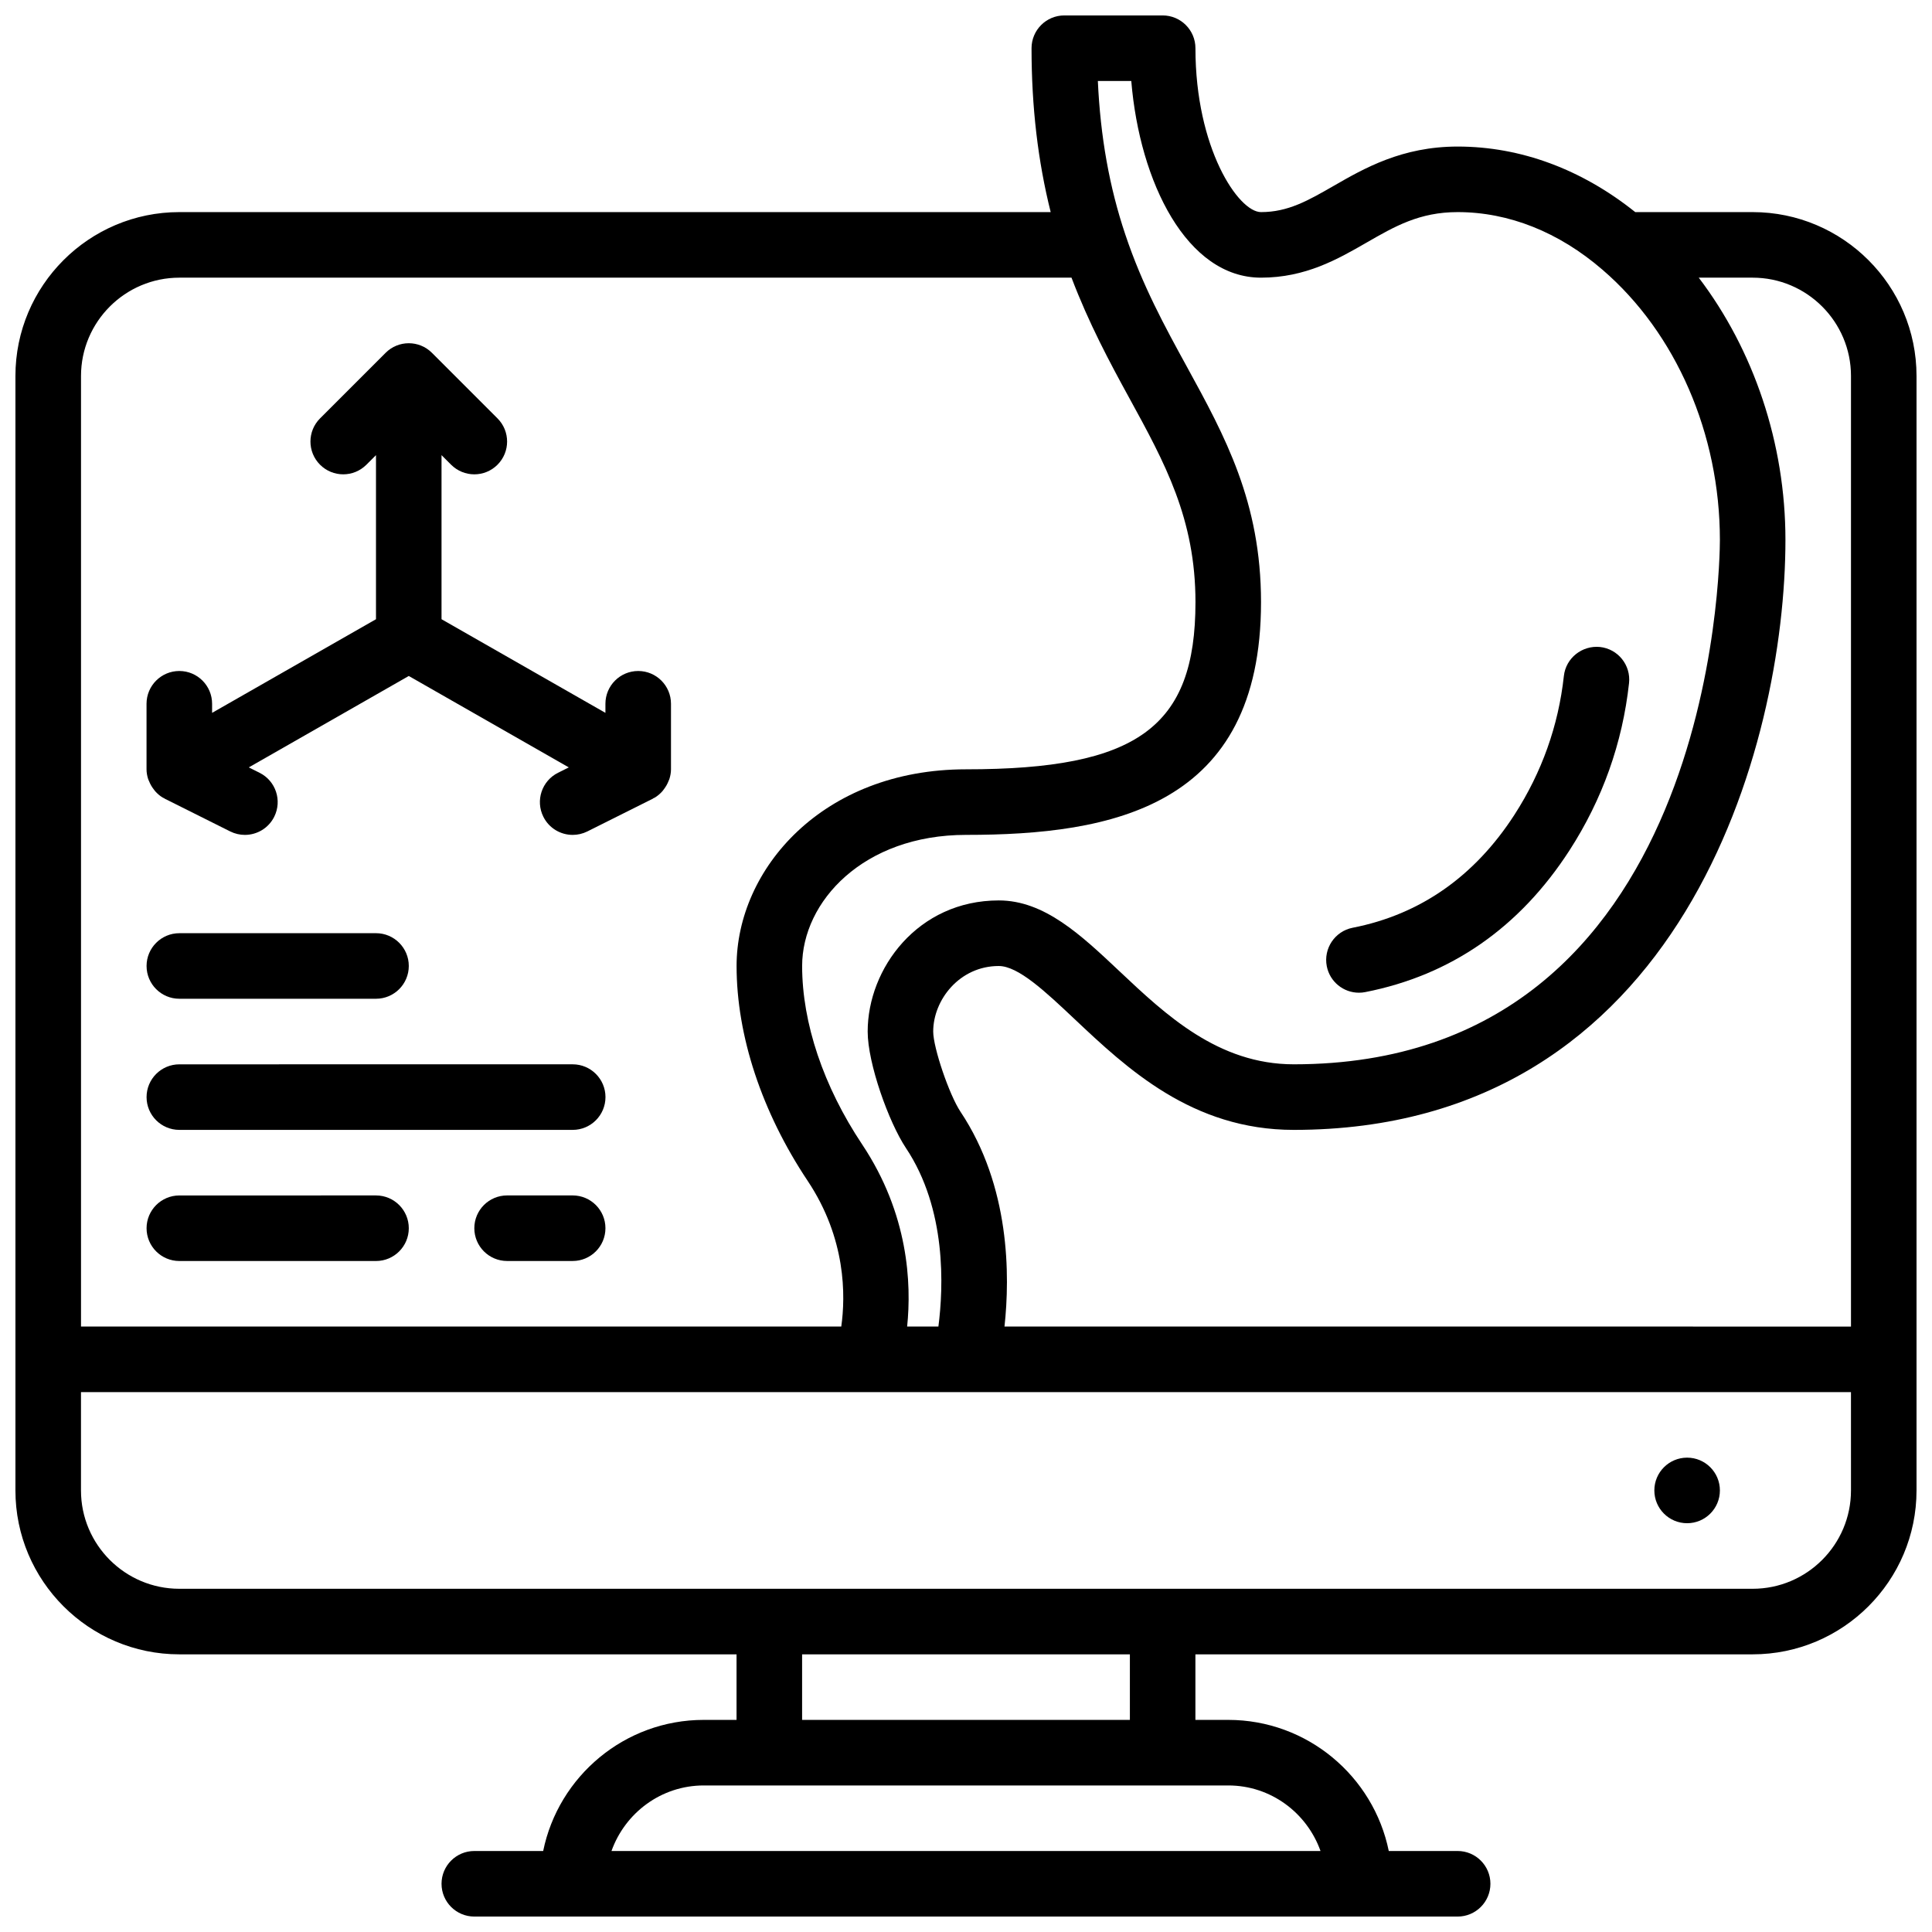
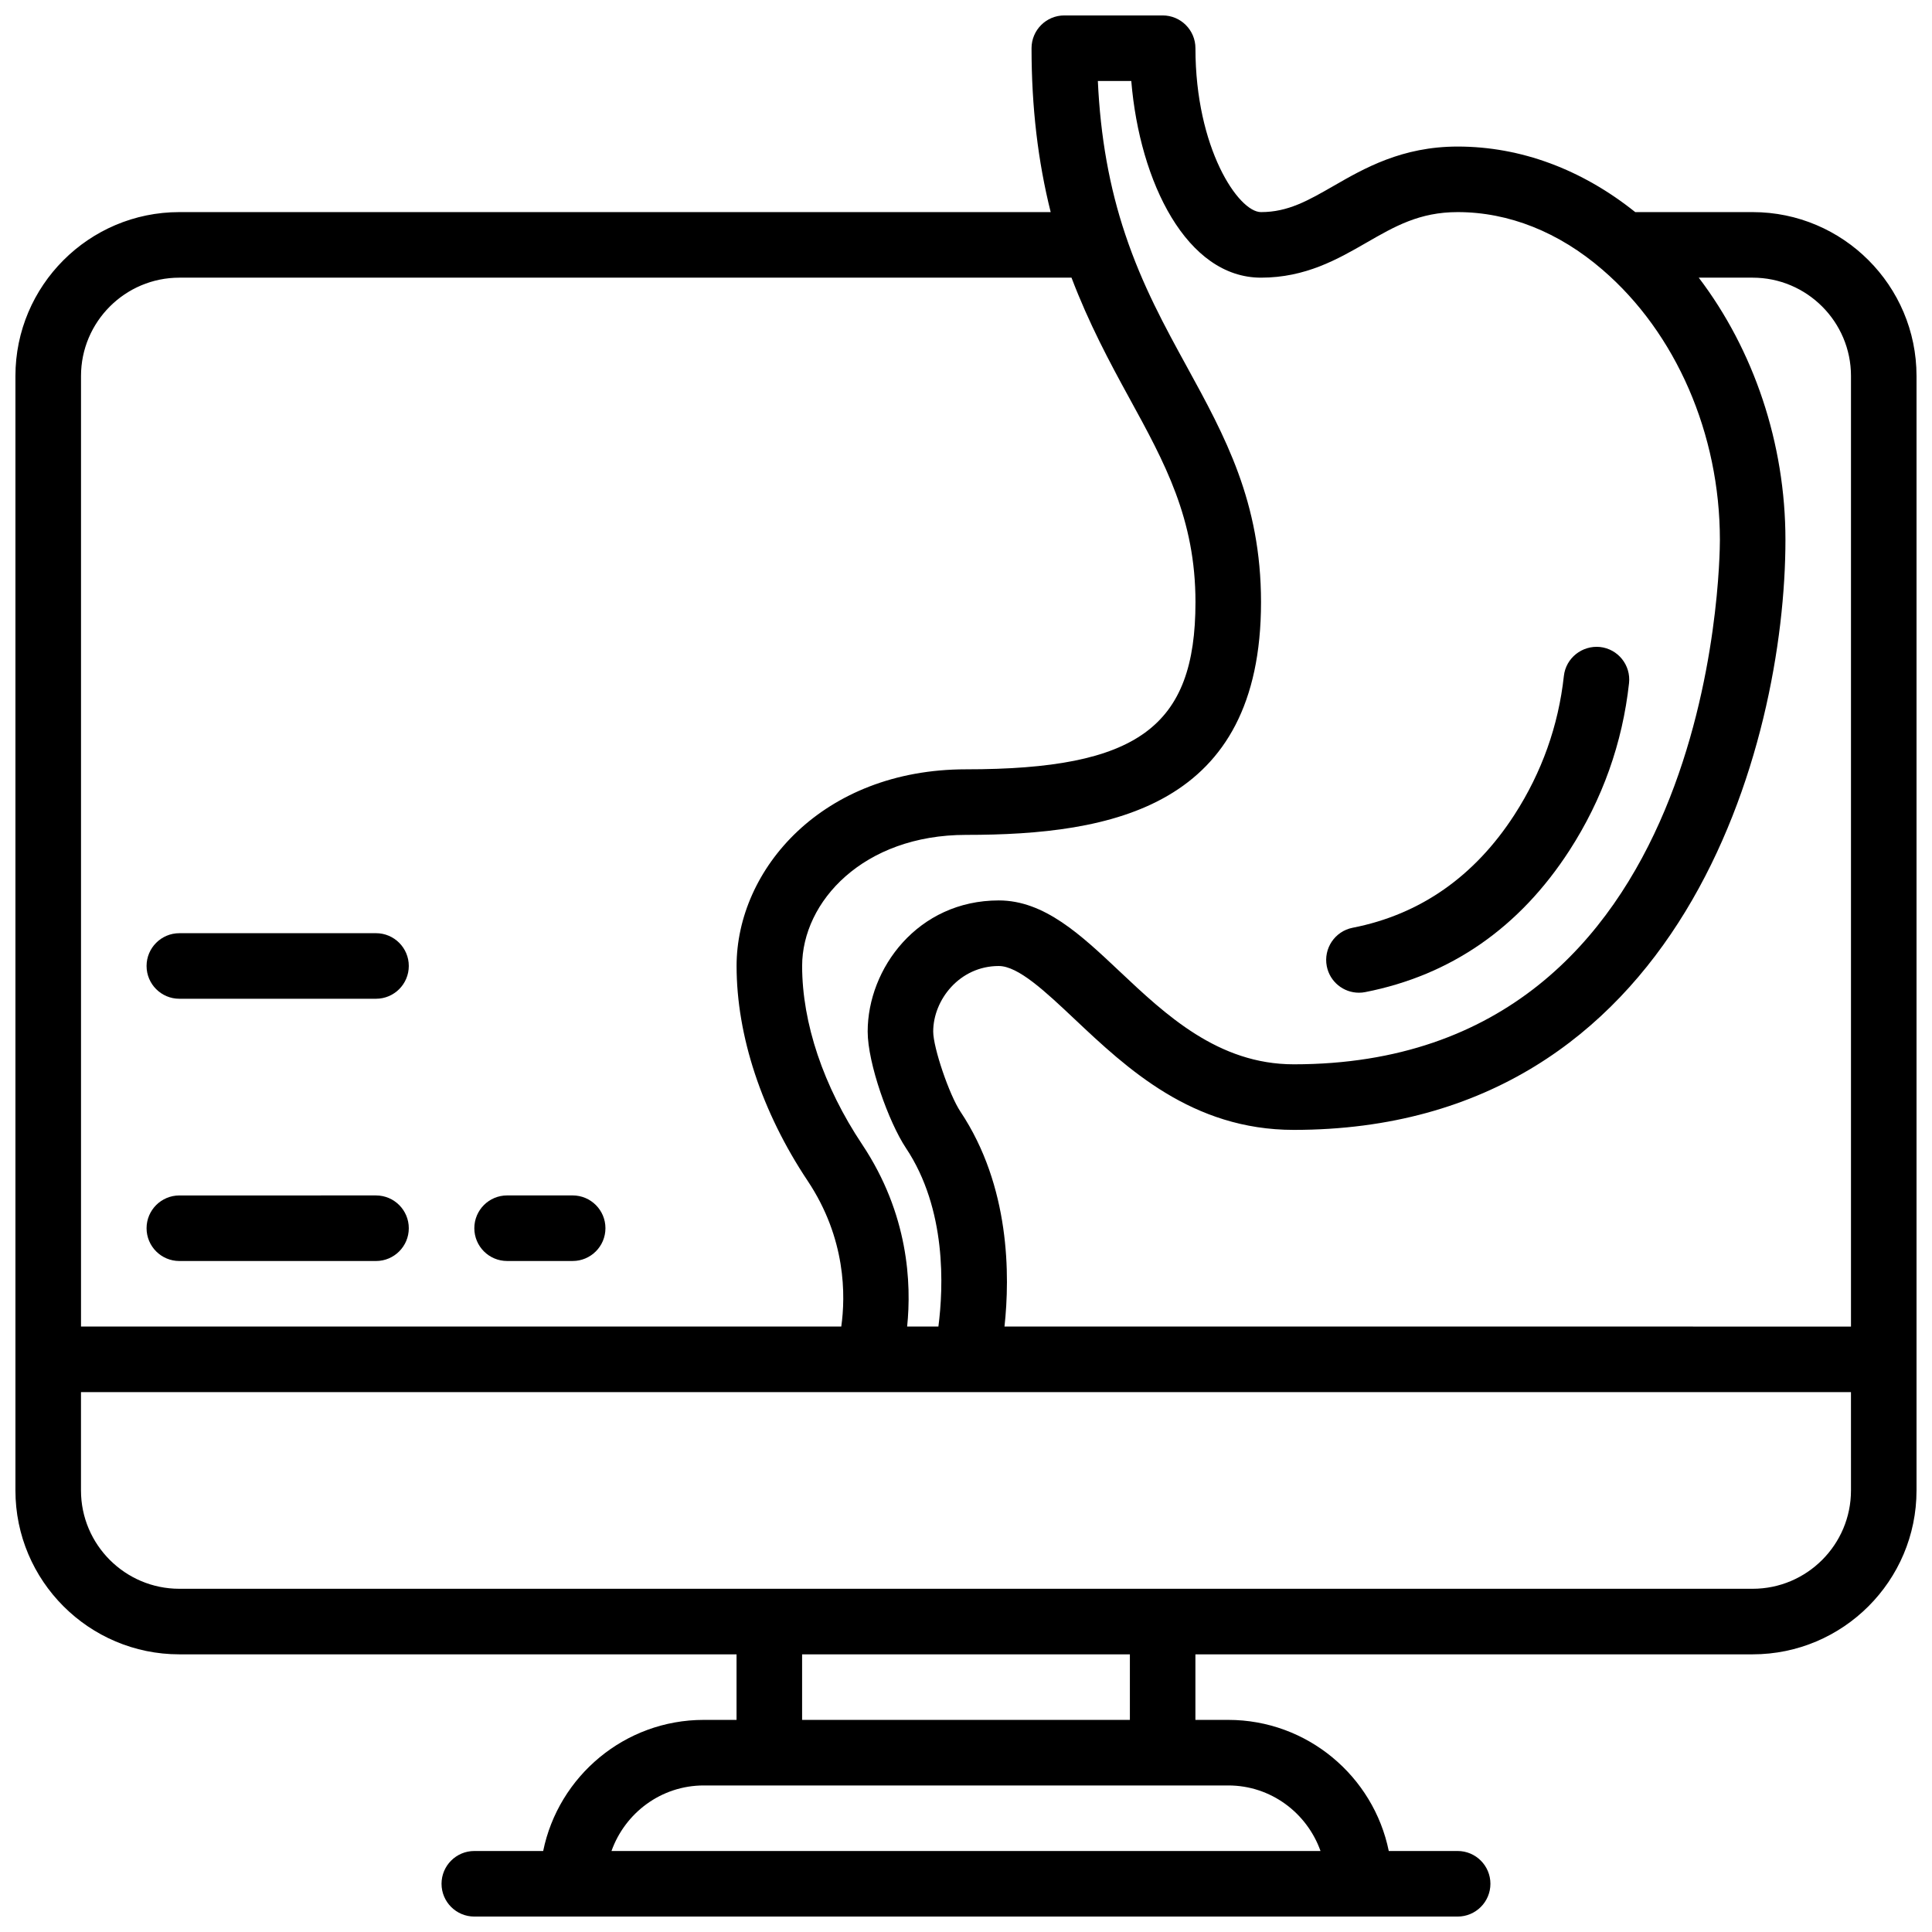
<svg xmlns="http://www.w3.org/2000/svg" width="800px" height="800px" version="1.1" viewBox="144 144 512 512">
  <defs>
    <clipPath id="a">
      <path d="m148.09 148.09h503.81v503.81h-503.81z" />
    </clipPath>
  </defs>
  <g clip-path="url(#a)">
    <path d="m608.47 200.21h-31.113c-14.172-11.336-30.352-17.371-47.066-17.371-14.758 0-24.801 5.785-32.879 10.434-6.738 3.871-12.055 6.938-19.238 6.938-5.969 0-17.371-16.914-17.371-43.434 0-4.793-3.891-8.688-8.688-8.688h-26.059c-4.793 0-8.688 3.891-8.688 8.688 0 15.66 1.703 29.969 5.074 43.434h-230.92c-23.949 0-43.434 19.484-43.434 43.434v295.34c0 23.949 19.484 43.434 43.434 43.434h147.67v17.371h-8.688c-20.969 0-38.516 14.949-42.555 34.746h-18.25c-4.793 0-8.688 3.891-8.688 8.688 0 4.793 3.891 8.688 8.688 8.688h260.59c4.793 0 8.688-3.891 8.688-8.688 0-4.793-3.891-8.688-8.688-8.688h-18.25c-4.039-19.797-21.578-34.746-42.555-34.746h-8.688v-17.371h147.67c23.949 0 43.434-19.484 43.434-43.434v-295.34c0-23.949-19.484-43.434-43.43-43.434zm26.059 43.434v251.91l-224.33-0.004c1.469-13.488 1.52-37.152-11.664-56.938-2.969-4.457-7.227-16.965-7.227-21.238 0-8.391 6.984-17.371 17.371-17.371 5.176 0 12.395 6.809 20.039 14.012 13.898 13.105 31.203 29.418 58.141 29.418 103.06 0 130.3-102.27 130.3-156.36 0-25.617-8.41-50.328-22.977-69.492l14.289 0.004c14.367 0 26.059 11.691 26.059 26.059zm-190.73-78.18c2.231 26.902 14.738 52.121 34.379 52.121 11.82 0 20.371-4.918 27.91-9.258 7.566-4.356 14.09-8.117 24.207-8.117 13.523 0 26.789 5.273 38.375 15.27 19.484 16.75 31.117 43.512 31.117 71.594 0 5.672-1.285 138.98-112.92 138.98-20.039 0-33.945-13.117-46.219-24.688-10.227-9.637-19.887-18.742-31.961-18.742-21.465 0-34.746 18.031-34.746 34.746 0 8.434 5.578 24.027 10.145 30.879 10.816 16.219 9.945 36.918 8.598 47.297h-8.285c1.18-11.406 0.375-29.812-11.918-48.254-10.266-15.379-15.91-32.18-15.91-47.293 0-17.078 16.242-34.746 43.434-34.746 38.656 0 78.176-7.332 78.176-61.672 0-26.547-9.555-43.969-19.656-62.41-5.812-10.605-11.812-21.559-16.312-35.031-4.215-12.539-6.602-25.914-7.273-40.676zm-252.27 52.121h236.43c4.606 12.117 10.016 22.227 15.332 31.93 9.395 17.156 17.52 31.965 17.52 54.062 0 33.121-15.348 44.301-60.805 44.301-38.062 0-60.805 26.504-60.805 52.117 0 18.504 6.688 38.723 18.832 56.938 10.234 15.348 10.051 30.516 8.914 38.609l-201.48 0.004v-251.9c0-14.367 11.695-26.059 26.062-26.059zm302.42 416.95h-187.9c3.598-10.086 13.152-17.371 24.461-17.371h138.98c11.312-0.004 20.867 7.285 24.461 17.371zm-50.52-34.746h-86.863v-17.371h86.863zm191.1-60.805c0 14.367-11.691 26.059-26.059 26.059h-416.95c-14.367 0-26.059-11.691-26.059-26.059v-26.059h208.45 0.027 0.027 260.56z" />
  </g>
  <path d="m504.13 407.08c0.547 0 1.113-0.051 1.676-0.164 22.672-4.449 40.887-17.078 54.125-37.559 8.73-13.516 14.039-28.422 15.781-44.316 0.52-4.769-2.918-9.059-7.688-9.582-4.742-0.477-9.059 2.918-9.582 7.688-1.441 13.188-5.856 25.555-13.098 36.777-10.578 16.363-25 26.441-42.875 29.941-4.707 0.922-7.773 5.488-6.856 10.199 0.812 4.141 4.445 7.016 8.516 7.016z" />
  <path d="m191.53 408.68h52.117c4.793 0 8.688-3.891 8.688-8.688 0-4.793-3.891-8.688-8.688-8.688l-52.117 0.004c-4.793 0-8.688 3.891-8.688 8.688 0 4.793 3.891 8.684 8.688 8.684z" />
-   <path d="m191.53 443.43h104.24c4.793 0 8.688-3.891 8.688-8.688 0-4.793-3.891-8.688-8.688-8.688l-104.24 0.004c-4.793 0-8.688 3.891-8.688 8.688 0 4.793 3.891 8.684 8.688 8.684z" />
  <path d="m295.76 460.8h-17.371c-4.793 0-8.688 3.891-8.688 8.688 0 4.793 3.891 8.688 8.688 8.688h17.371c4.793 0 8.688-3.891 8.688-8.688 0-4.797-3.891-8.688-8.688-8.688z" />
  <path d="m191.53 478.18h52.117c4.793 0 8.688-3.891 8.688-8.688 0-4.793-3.891-8.688-8.688-8.688l-52.117 0.004c-4.793 0-8.688 3.891-8.688 8.688 0 4.793 3.891 8.684 8.688 8.684z" />
-   <path d="m183.5 351.01c0.297 0.766 0.695 1.469 1.199 2.121 0.148 0.191 0.27 0.383 0.426 0.555 0.59 0.66 1.258 1.25 2.051 1.711 0.094 0.062 0.207 0.078 0.305 0.129 0.07 0.035 0.105 0.094 0.164 0.129l17.371 8.688c1.242 0.617 2.57 0.914 3.875 0.914 3.188 0 6.254-1.754 7.781-4.805 2.144-4.293 0.41-9.512-3.883-11.656l-2.859-1.426 42.402-24.227 42.406 24.227-2.859 1.426c-4.293 2.144-6.027 7.367-3.883 11.656 1.52 3.051 4.586 4.805 7.773 4.805 1.305 0 2.633-0.297 3.875-0.91l17.371-8.688c0.07-0.035 0.105-0.094 0.164-0.129 0.094-0.051 0.207-0.07 0.305-0.129 0.789-0.461 1.449-1.051 2.051-1.711 0.156-0.172 0.277-0.363 0.426-0.555 0.496-0.652 0.895-1.355 1.199-2.121 0.078-0.199 0.172-0.375 0.242-0.582 0.254-0.82 0.418-1.672 0.418-2.551v-17.371c0-4.793-3.891-8.688-8.688-8.688-4.793 0-8.688 3.891-8.688 8.688v2.406l-43.434-24.816v-43.484l2.547 2.547c1.695 1.691 3.922 2.543 6.144 2.543s4.449-0.852 6.141-2.547c3.394-3.394 3.394-8.887 0-12.281l-17.371-17.371c-3.394-3.394-8.887-3.394-12.281 0l-17.371 17.371c-3.394 3.394-3.394 8.887 0 12.281 3.394 3.394 8.887 3.394 12.281 0l2.543-2.543v43.484l-43.434 24.816v-2.406c0-4.793-3.891-8.688-8.688-8.688-4.793 0-8.688 3.891-8.688 8.688v17.371c0 0.879 0.164 1.73 0.418 2.547 0.062 0.207 0.168 0.383 0.246 0.582z" />
-   <path d="m599.79 538.98c0 4.797-3.891 8.688-8.688 8.688s-8.684-3.891-8.684-8.688 3.887-8.688 8.684-8.688 8.688 3.891 8.688 8.688" />
</svg>